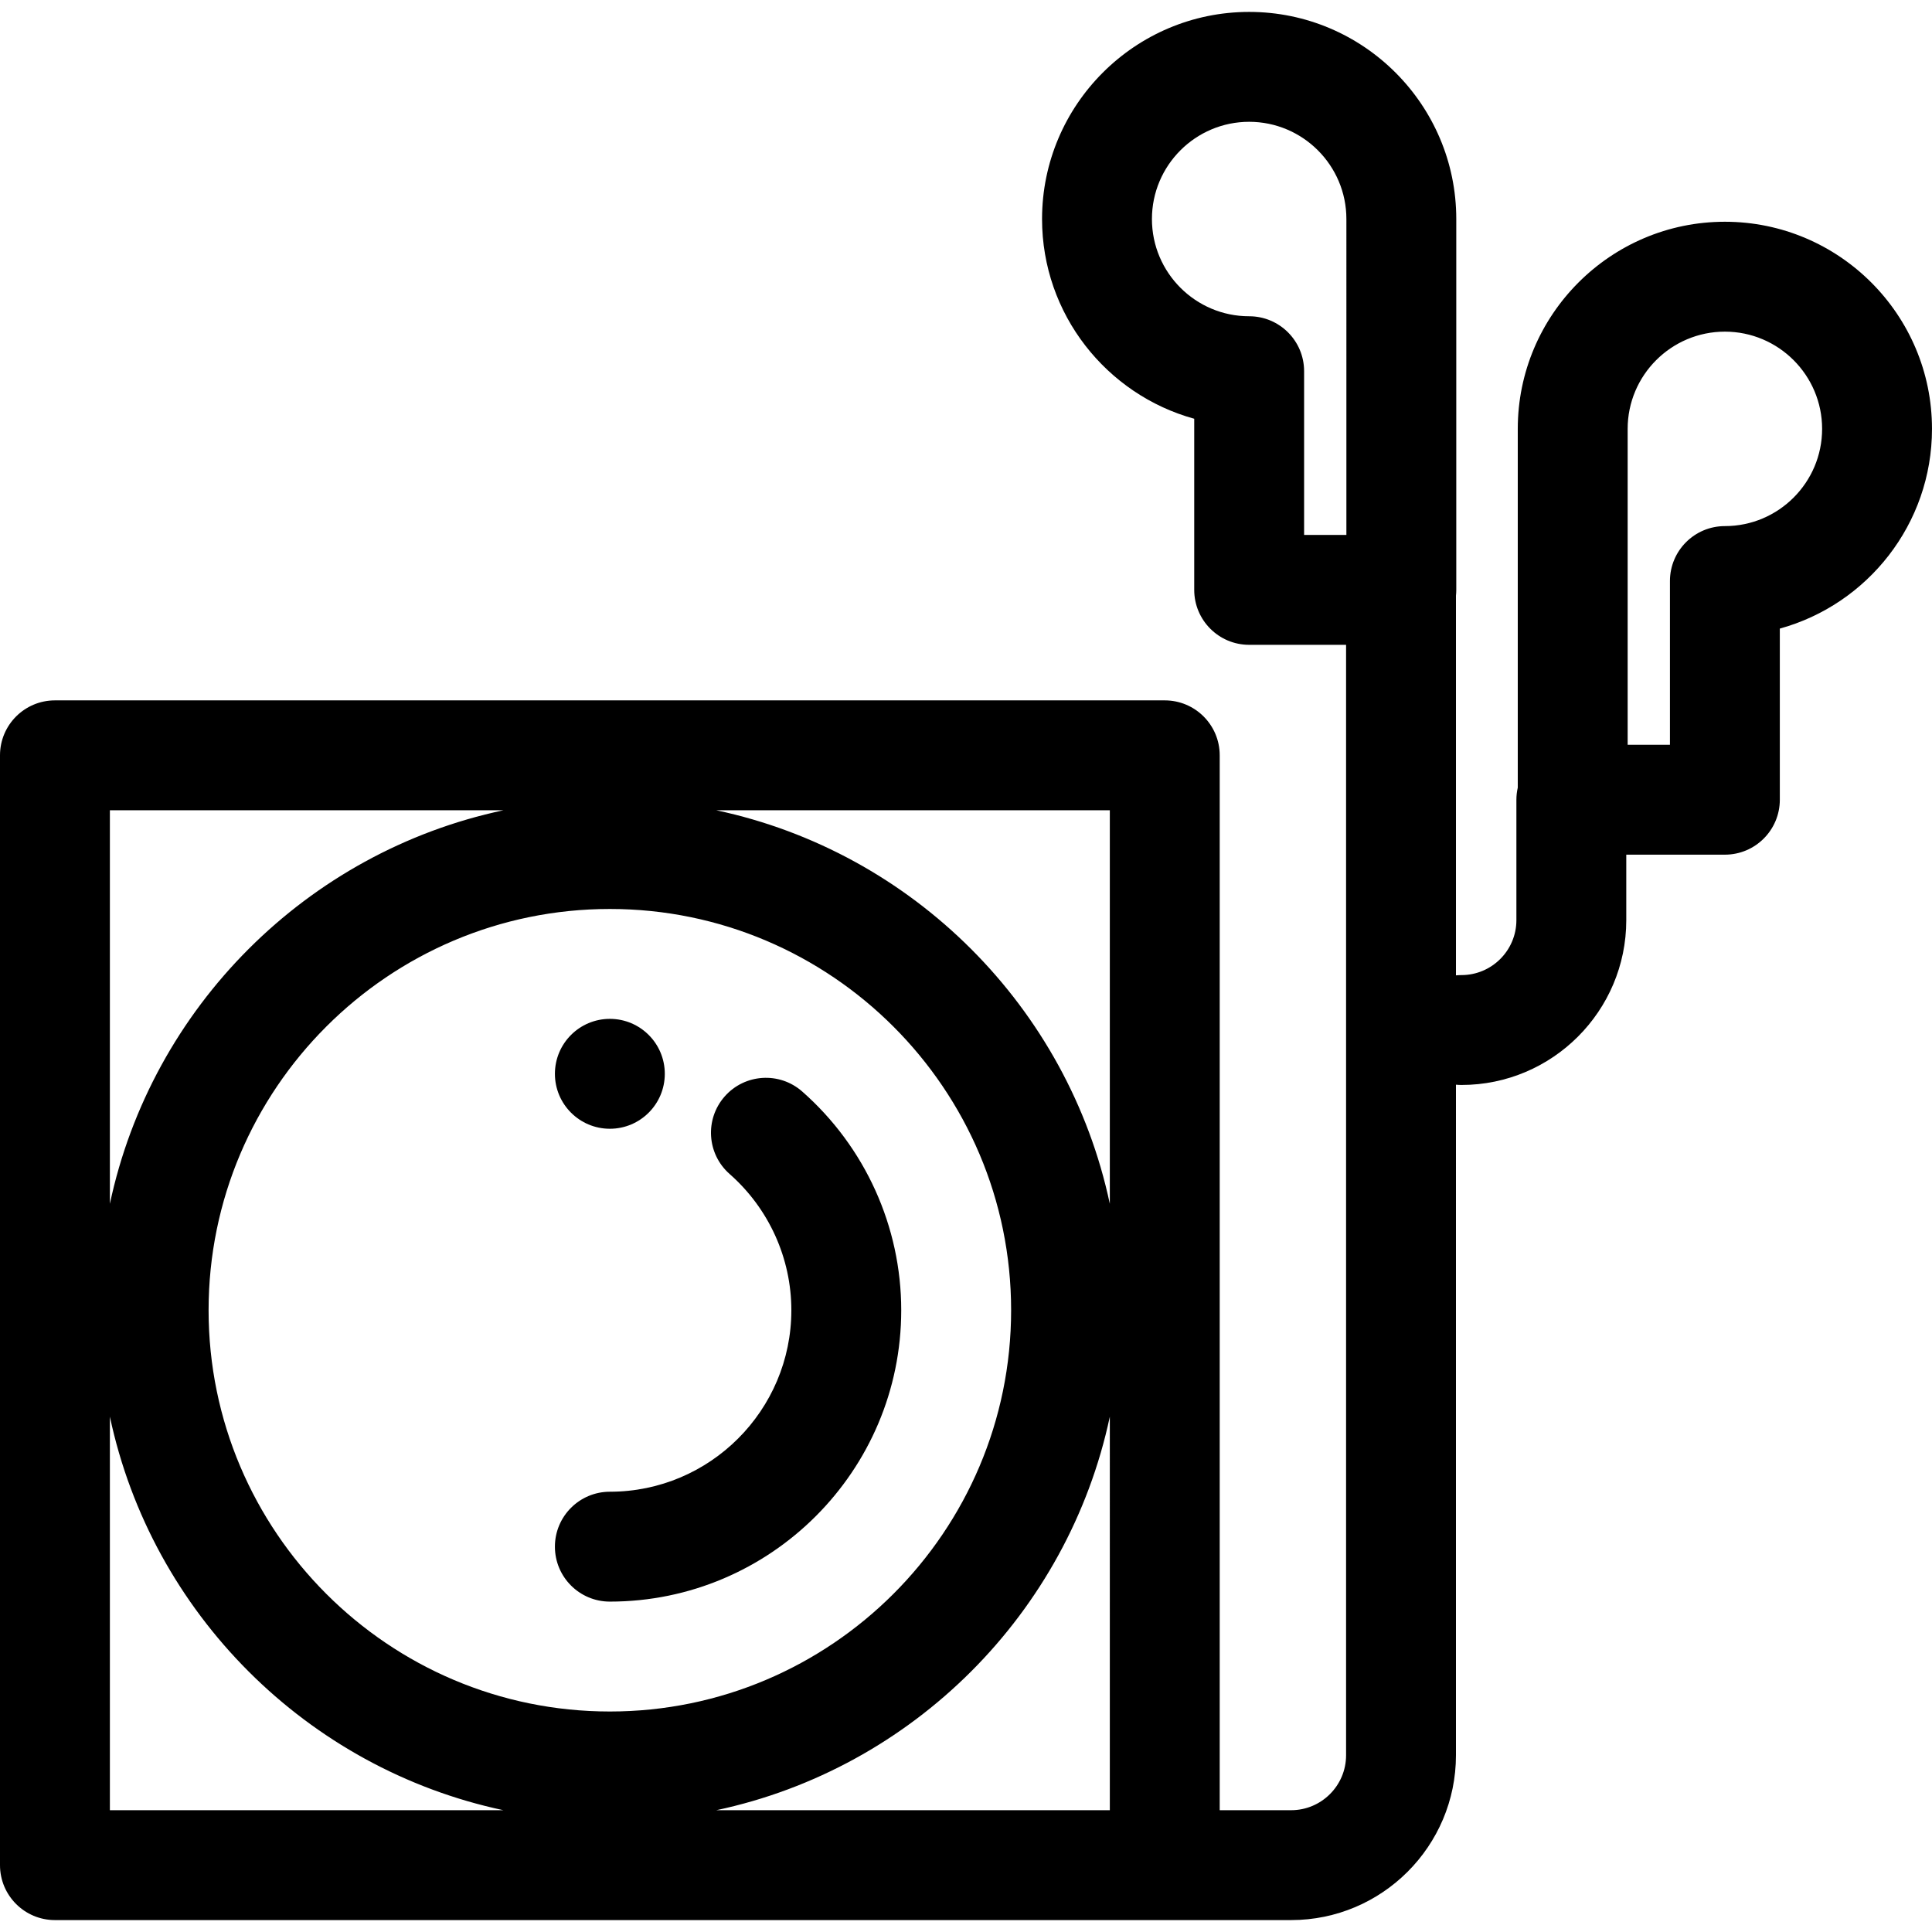
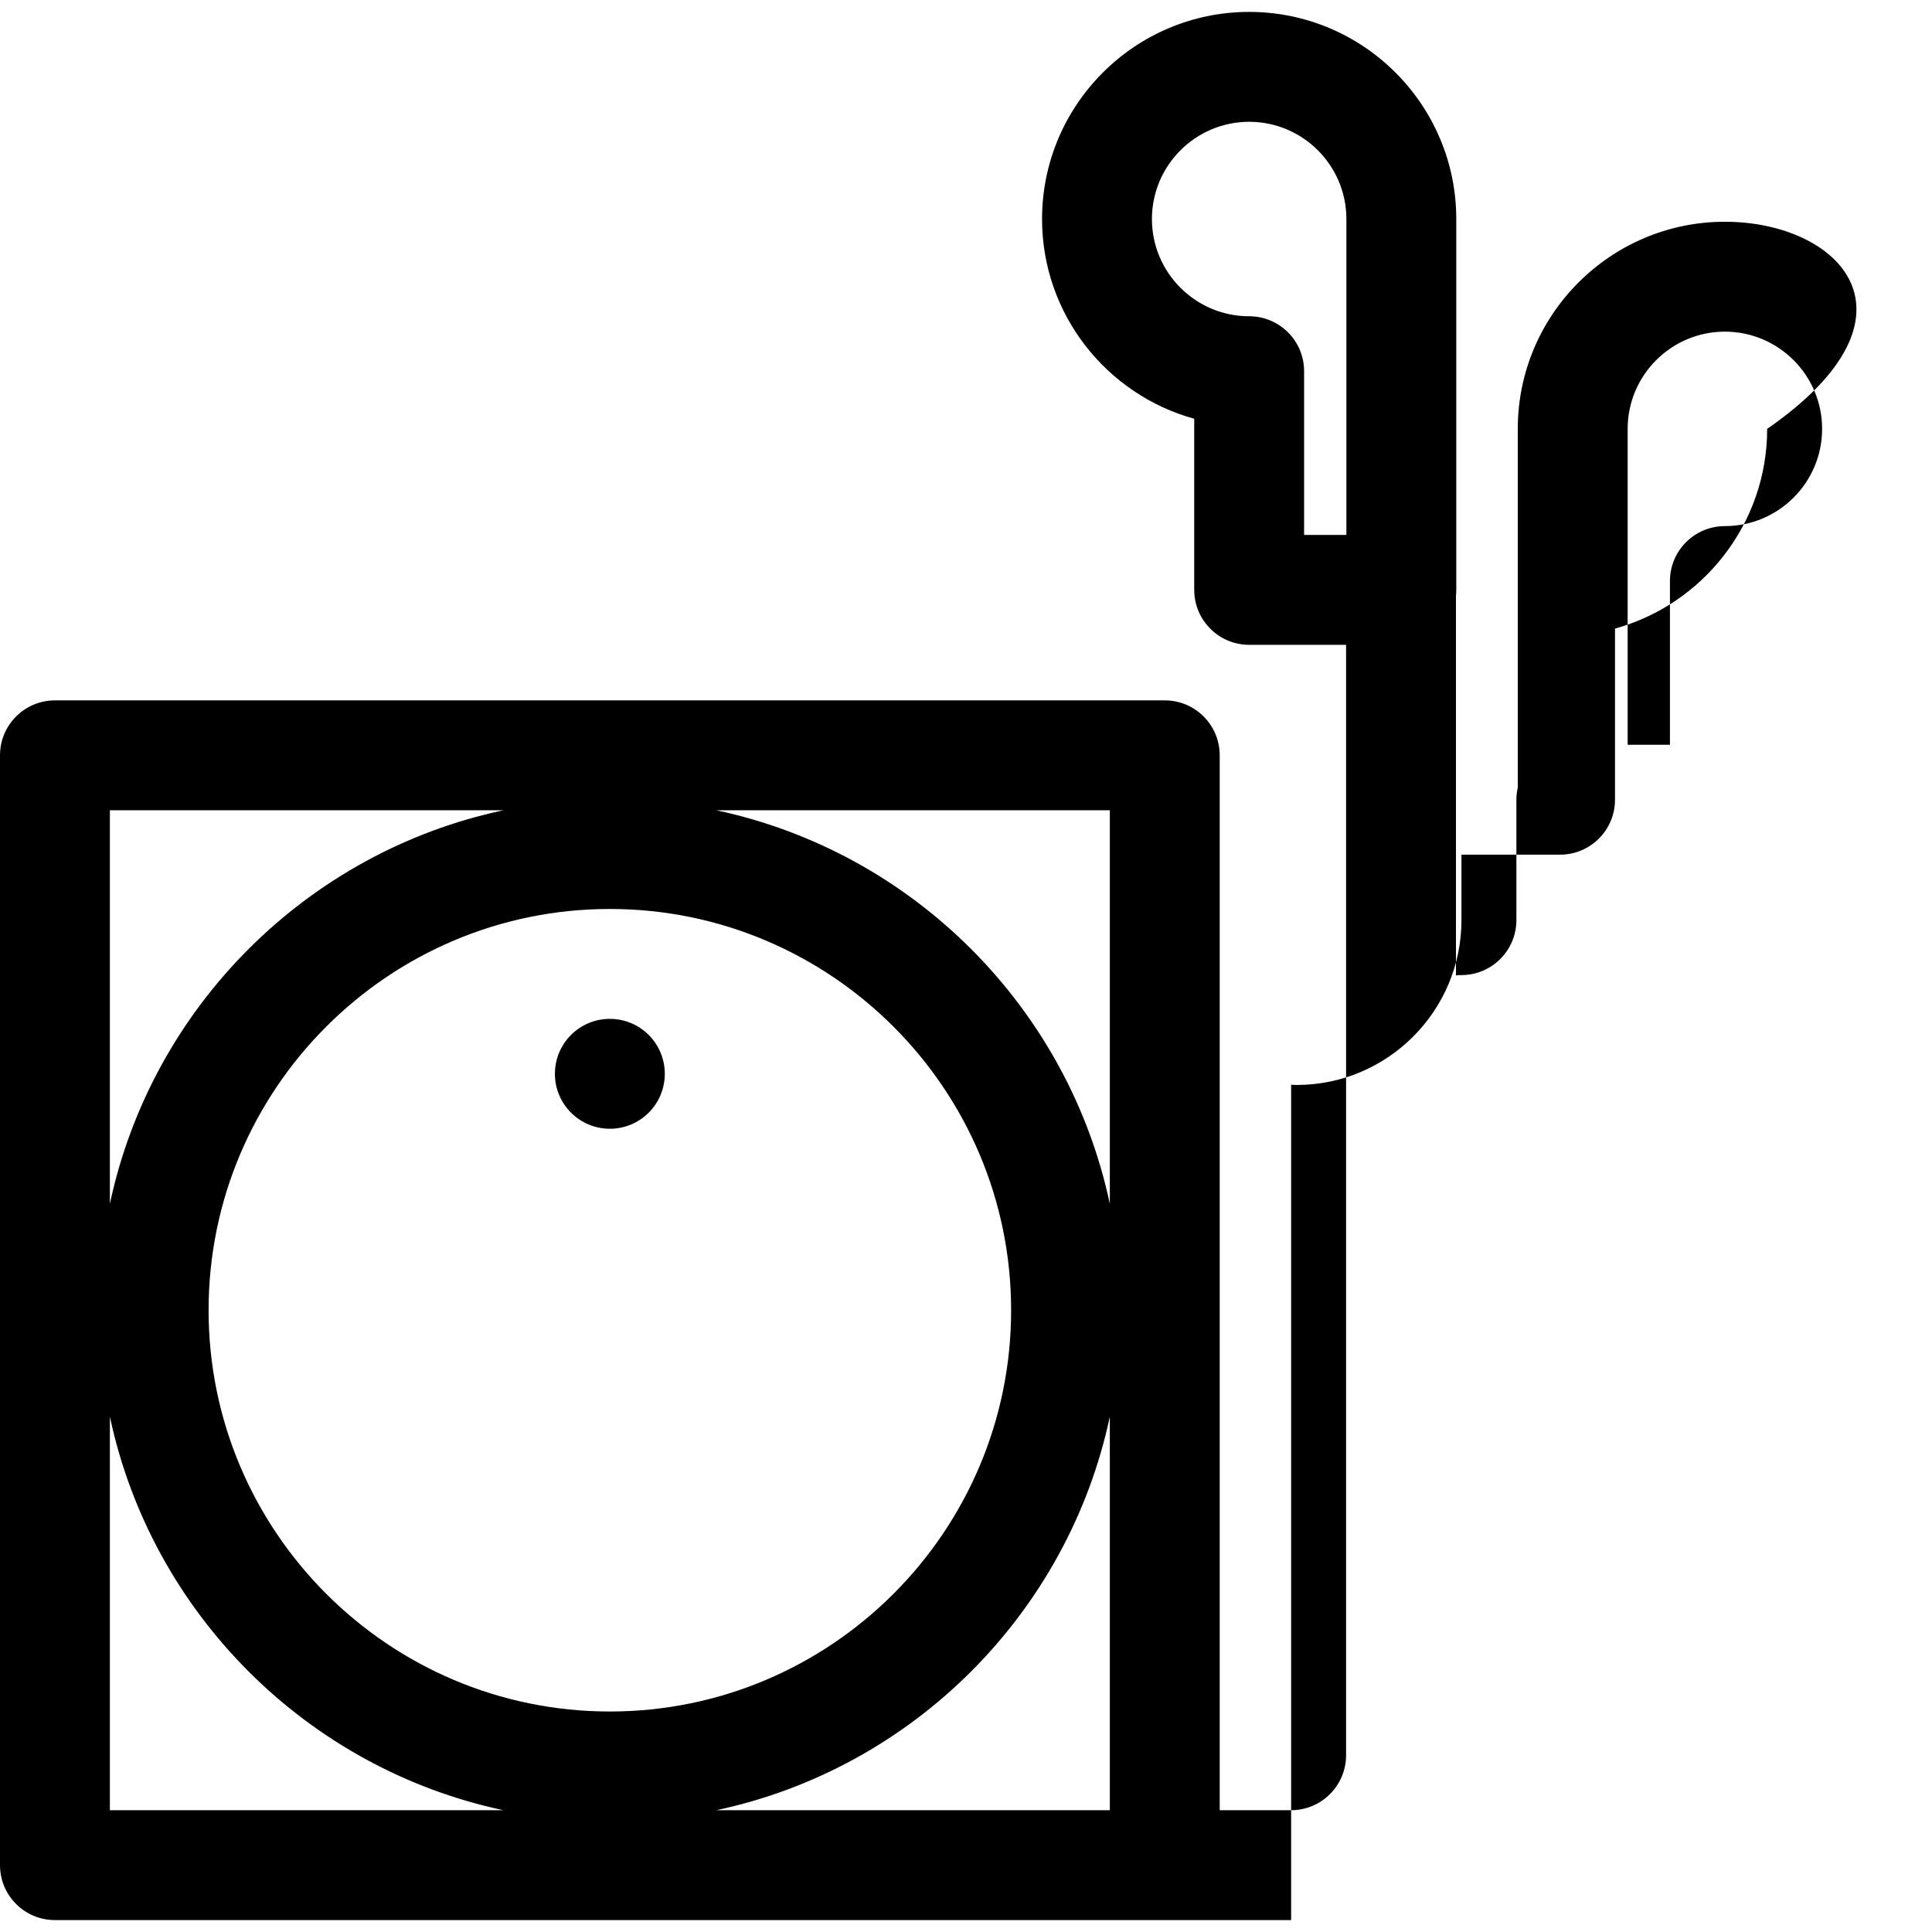
<svg xmlns="http://www.w3.org/2000/svg" fill="#000000" height="800px" width="800px" version="1.1" id="Layer_1" viewBox="0 0 511.999 511.999" xml:space="preserve">
  <g>
    <g>
-       <path d="M212.597,289.263c-6.034-5.312-15.234-4.726-20.549,1.306c-5.314,6.037-4.729,15.236,1.306,20.55    c10.399,9.154,16.361,22.313,16.361,36.105c0,26.521-21.577,48.098-48.098,48.098c-8.042,0-14.56,6.52-14.56,14.56    s6.519,14.56,14.56,14.56c42.578,0,77.218-34.64,77.218-77.218C238.836,325.073,229.273,303.946,212.597,289.263z" />
-     </g>
+       </g>
  </g>
  <g>
    <g>
      <path d="M161.618,270.009c-8.042,0-14.56,6.521-14.56,14.562c0,8.04,6.519,14.56,14.56,14.56s14.56-6.52,14.56-14.56v-0.004    C176.178,276.526,169.659,270.009,161.618,270.009z" />
    </g>
  </g>
  <g>
    <g>
-       <path d="M457.111,58.766c-30.265,0-54.887,24.623-54.887,54.887v95.082c-0.231,1.031-0.364,2.098-0.364,3.199v31.913    c0,8.028-6.532,14.56-14.56,14.56c-0.492,0-0.977,0.026-1.456,0.073V157.861c0.052-0.505,0.083-1.018,0.083-1.536V58.044    c0-30.265-24.621-54.887-54.886-54.887c-30.265,0-54.887,24.623-54.887,54.887c0,25.225,17.107,46.531,40.327,52.929v45.352    c0,8.04,6.52,14.56,14.56,14.56h25.683v294.276c0,8.028-6.532,14.56-14.56,14.56h-18.928V200.167c0-8.04-6.52-14.56-14.56-14.56    H14.56c-8.042,0-14.56,6.52-14.56,14.56v294.115c0,8.04,6.519,14.56,14.56,14.56h276.643h17.472h33.488    c24.085,0,43.68-19.595,43.68-43.68V287.455c0.479,0.048,0.964,0.073,1.456,0.073c24.085,0,43.68-19.595,43.68-43.68v-17.353    h26.131c8.04,0,14.56-6.52,14.56-14.56v-45.352c23.221-6.398,40.327-27.702,40.327-52.929    C512,83.389,487.376,58.766,457.111,58.766z M29.12,214.729h104.293C81.314,225.806,40.199,266.922,29.12,319.021V214.729z     M29.12,479.722V375.429c11.079,52.099,52.194,93.216,104.293,104.293H29.12z M55.279,347.226    c0-58.635,47.703-106.34,106.339-106.34s106.339,47.703,106.339,106.34c0,58.635-47.703,106.339-106.339,106.339    S55.279,405.861,55.279,347.226z M294.115,479.723h-2.912H189.822c52.099-11.077,93.215-52.194,104.293-104.293V479.723z     M294.115,319.021c-11.079-52.099-52.194-93.215-104.293-104.293h104.293V319.021z M356.805,141.766h-11.205V98.373    c0-8.042-6.519-14.56-14.56-14.56c-14.208,0-25.767-11.559-25.767-25.767c0-14.209,11.559-25.767,25.767-25.767    c14.208,0,25.766,11.558,25.766,25.767V141.766z M457.111,139.422c-8.04,0-14.56,6.52-14.56,14.56v43.394h-11.207v-83.721    c0-14.209,11.558-25.767,25.767-25.767c14.209,0,25.767,11.558,25.767,25.767C482.88,127.861,471.32,139.422,457.111,139.422z" />
+       <path d="M457.111,58.766c-30.265,0-54.887,24.623-54.887,54.887v95.082c-0.231,1.031-0.364,2.098-0.364,3.199v31.913    c0,8.028-6.532,14.56-14.56,14.56c-0.492,0-0.977,0.026-1.456,0.073V157.861c0.052-0.505,0.083-1.018,0.083-1.536V58.044    c0-30.265-24.621-54.887-54.886-54.887c-30.265,0-54.887,24.623-54.887,54.887c0,25.225,17.107,46.531,40.327,52.929v45.352    c0,8.04,6.52,14.56,14.56,14.56h25.683v294.276c0,8.028-6.532,14.56-14.56,14.56h-18.928V200.167c0-8.04-6.52-14.56-14.56-14.56    H14.56c-8.042,0-14.56,6.52-14.56,14.56v294.115c0,8.04,6.519,14.56,14.56,14.56h276.643h17.472h33.488    V287.455c0.479,0.048,0.964,0.073,1.456,0.073c24.085,0,43.68-19.595,43.68-43.68v-17.353    h26.131c8.04,0,14.56-6.52,14.56-14.56v-45.352c23.221-6.398,40.327-27.702,40.327-52.929    C512,83.389,487.376,58.766,457.111,58.766z M29.12,214.729h104.293C81.314,225.806,40.199,266.922,29.12,319.021V214.729z     M29.12,479.722V375.429c11.079,52.099,52.194,93.216,104.293,104.293H29.12z M55.279,347.226    c0-58.635,47.703-106.34,106.339-106.34s106.339,47.703,106.339,106.34c0,58.635-47.703,106.339-106.339,106.339    S55.279,405.861,55.279,347.226z M294.115,479.723h-2.912H189.822c52.099-11.077,93.215-52.194,104.293-104.293V479.723z     M294.115,319.021c-11.079-52.099-52.194-93.215-104.293-104.293h104.293V319.021z M356.805,141.766h-11.205V98.373    c0-8.042-6.519-14.56-14.56-14.56c-14.208,0-25.767-11.559-25.767-25.767c0-14.209,11.559-25.767,25.767-25.767    c14.208,0,25.766,11.558,25.766,25.767V141.766z M457.111,139.422c-8.04,0-14.56,6.52-14.56,14.56v43.394h-11.207v-83.721    c0-14.209,11.558-25.767,25.767-25.767c14.209,0,25.767,11.558,25.767,25.767C482.88,127.861,471.32,139.422,457.111,139.422z" />
    </g>
  </g>
</svg>